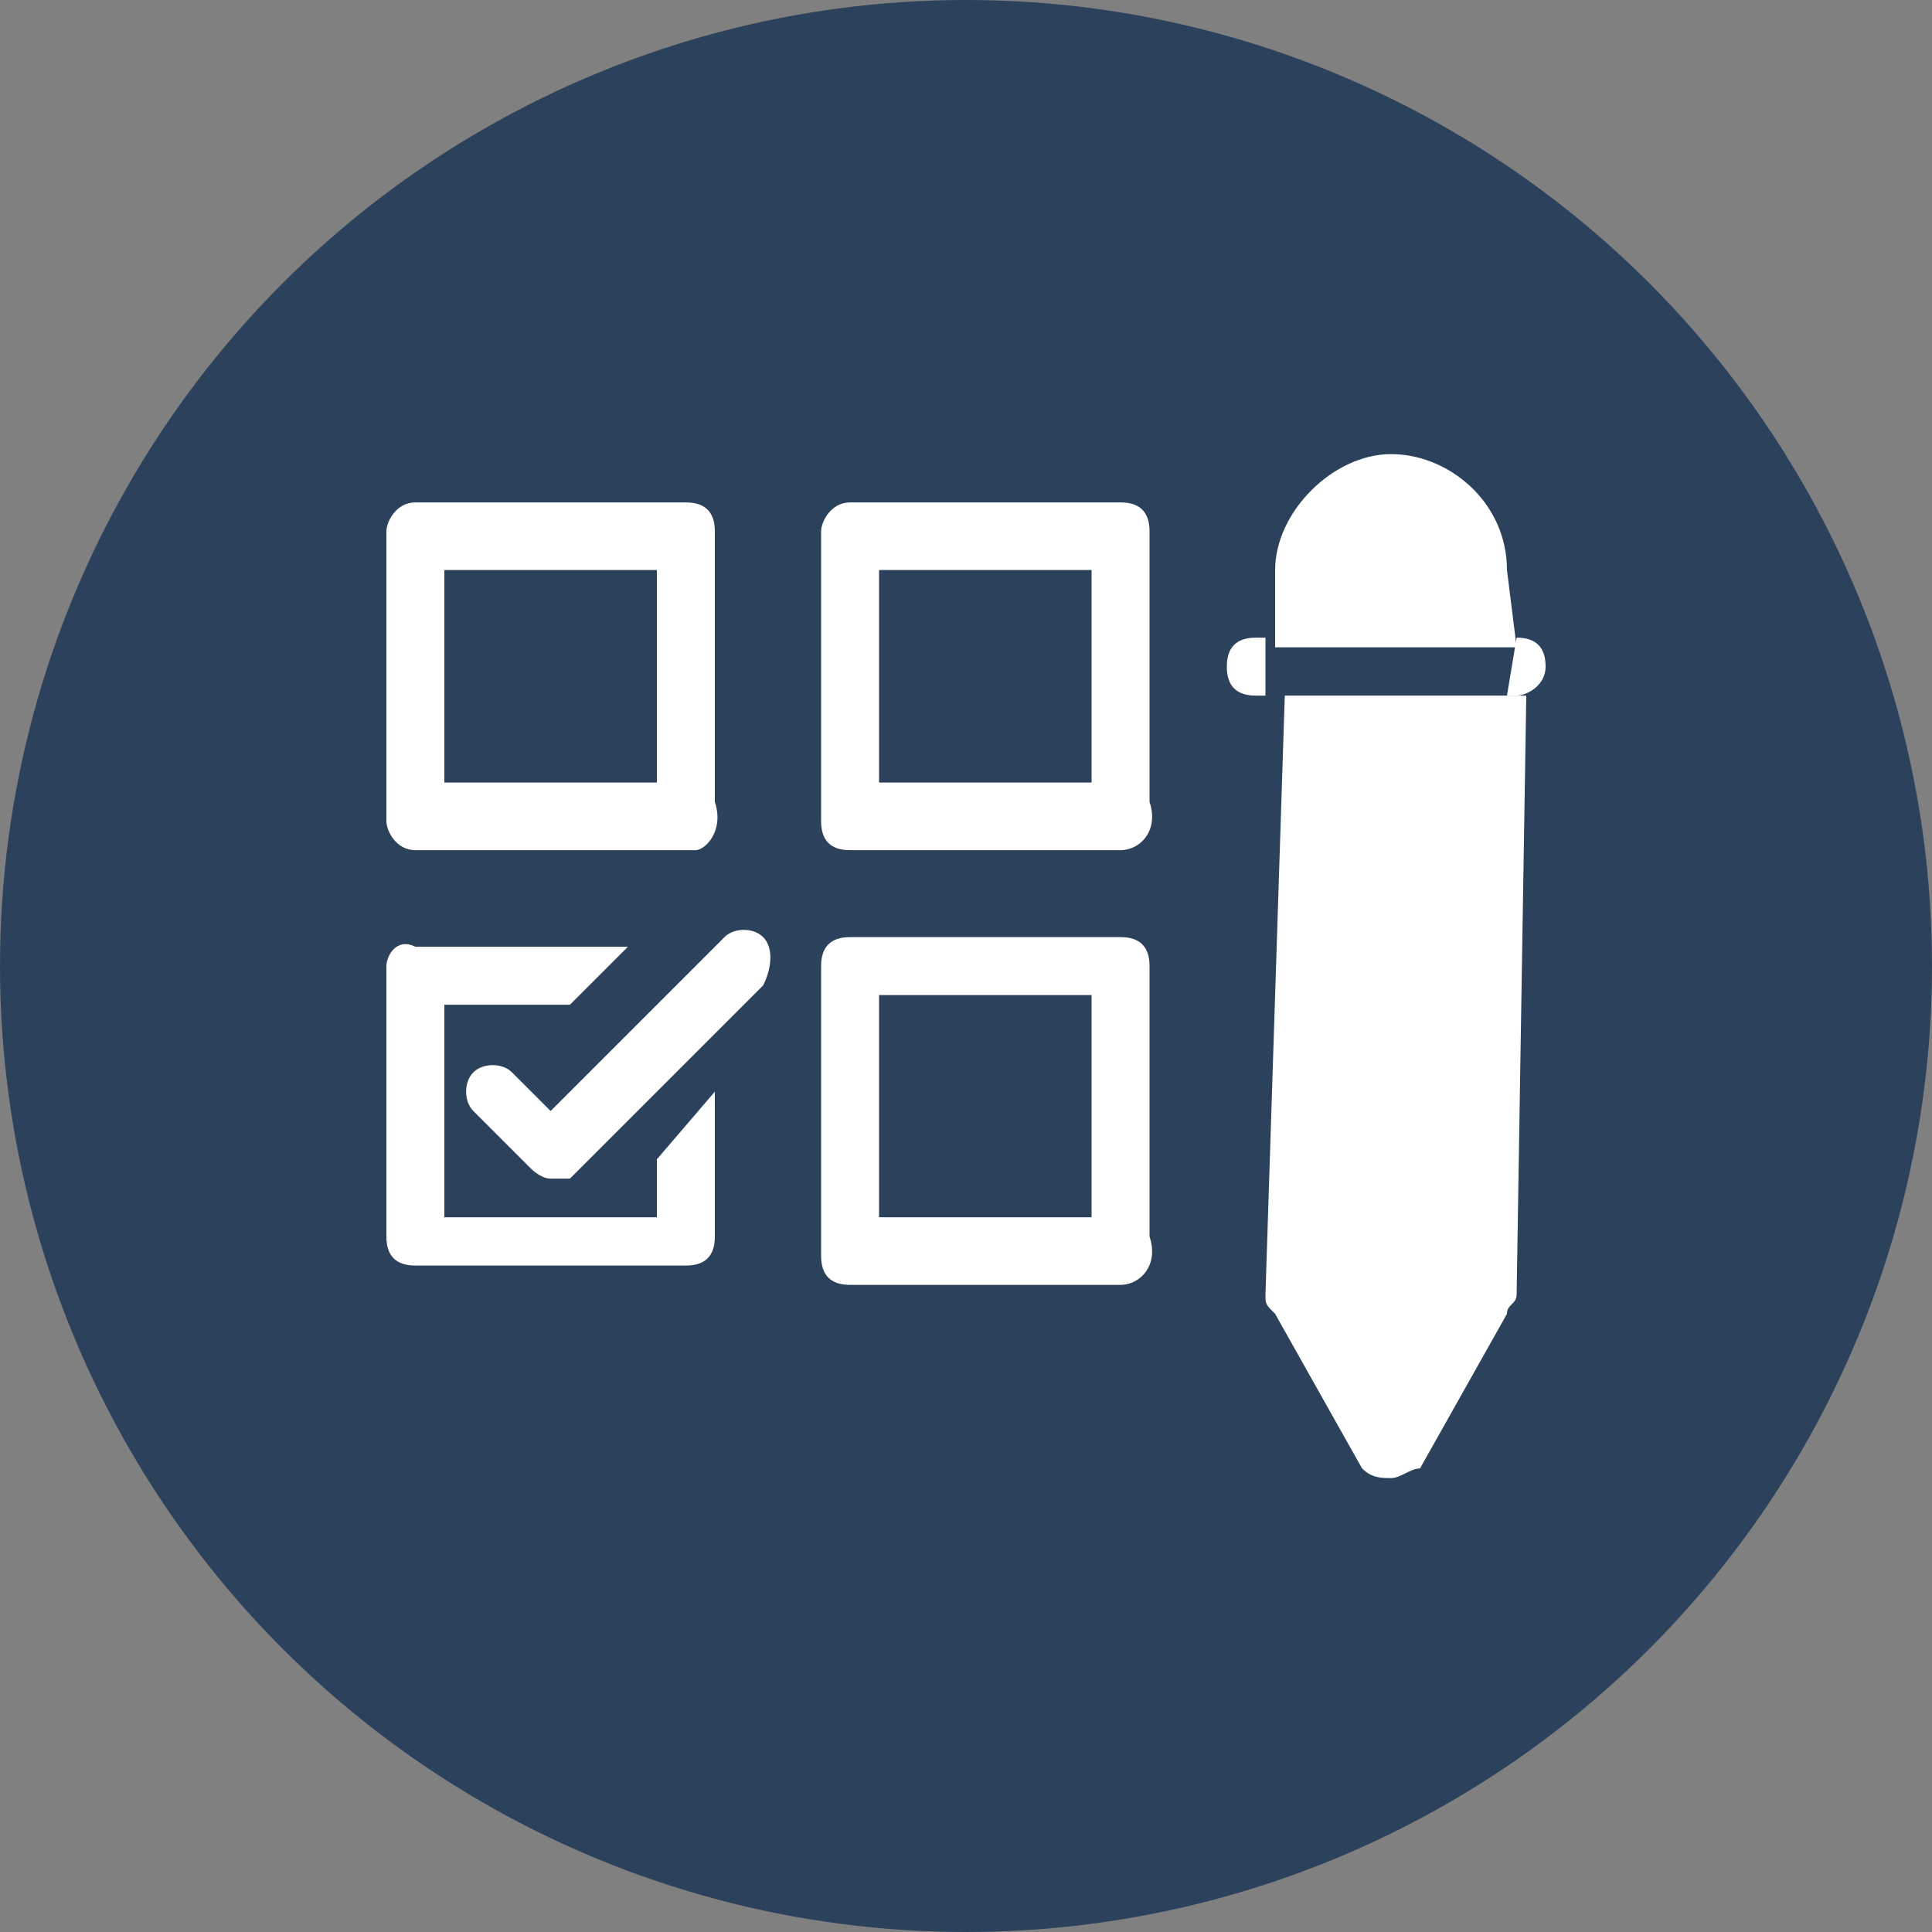
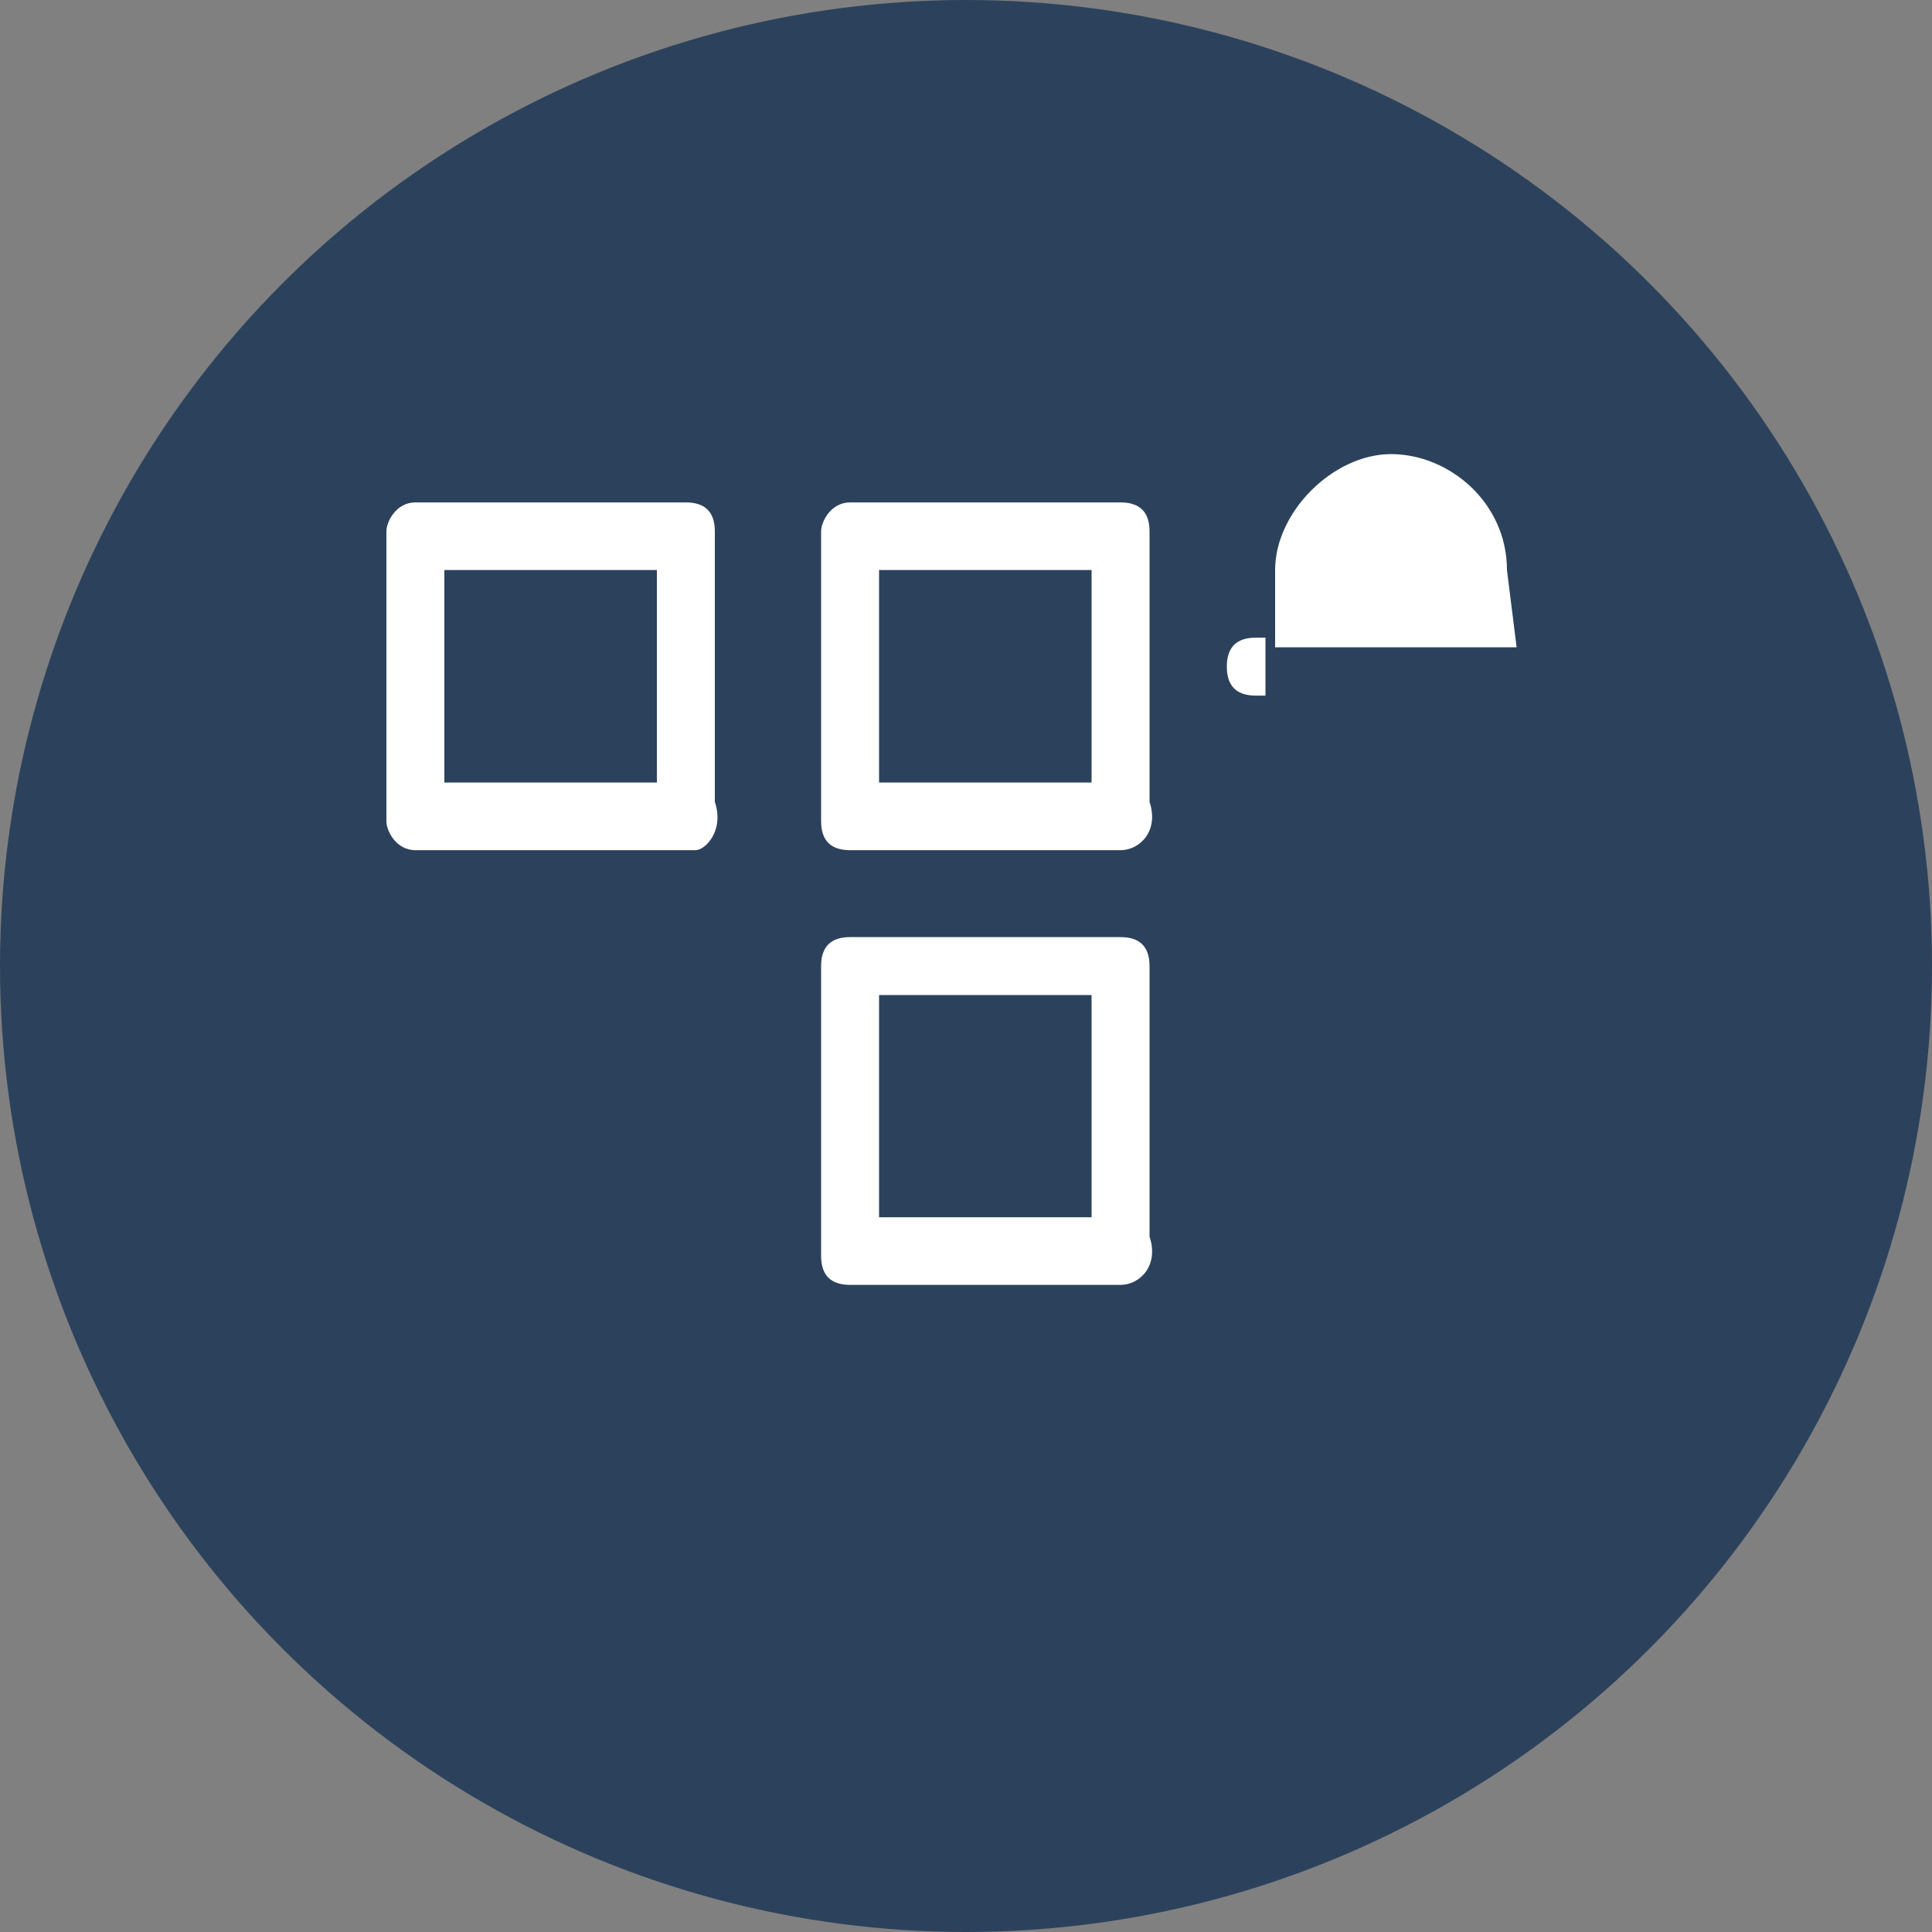
<svg xmlns="http://www.w3.org/2000/svg" version="1.1" id="Layer_1" x="0px" y="0px" viewBox="0 0 20 20" style="enable-background:new 0 0 20 20;" xml:space="preserve">
  <rect x="0" y="0" width="20" height="20" fill="#808080" stroke="none" />
  <style type="text/css">
	.st0{fill:#2C425C;}
	.st1{fill:#FFFFFF;}
</style>
  <circle class="st0" cx="10" cy="10" r="10" />
  <g id="그룹_49" transform="translate(0 0.001)">
    <path id="패스_546" class="st1" d="M15.6,5.9c0-0.7-0.6-1.2-1.2-1.2c-0.6,0-1.2,0.6-1.2,1.2v0.8h2.5L15.6,5.9z" />
-     <path id="패스_547" class="st1" d="M13.1,13.4c0,0.1,0,0.1,0.1,0.2l0.9,1.6c0.1,0.1,0.2,0.1,0.3,0.1l0,0c0.1,0,0.2-0.1,0.3-0.1   l0.9-1.6c0-0.1,0.1-0.1,0.1-0.2l0.1-6.2h-2.5L13.1,13.4z" />
    <path id="패스_548" class="st1" d="M13,6.6c-0.2,0-0.3,0.1-0.3,0.3s0.1,0.3,0.3,0.3h0.1V6.6C13.2,6.6,13,6.6,13,6.6z" />
-     <path id="패스_549" class="st1" d="M15.7,6.6L15.7,6.6l-0.1,0.6h0.1c0.1,0,0.3-0.1,0.3-0.3S15.9,6.6,15.7,6.6" />
    <path id="패스_550" class="st1" d="M7.2,8.8H4.3C4.1,8.8,4,8.6,4,8.5V5.5c0-0.1,0.1-0.3,0.3-0.3h2.8c0.2,0,0.3,0.1,0.3,0.3v2.8   C7.5,8.6,7.3,8.8,7.2,8.8 M4.6,8.1h2.2V5.9H4.6V8.1z" />
    <path id="패스_551" class="st1" d="M11.6,13.3H8.8c-0.2,0-0.3-0.1-0.3-0.3V10c0-0.2,0.1-0.3,0.3-0.3h2.8c0.2,0,0.3,0.1,0.3,0.3   v2.8C12,13.1,11.8,13.3,11.6,13.3 M9.1,12.6h2.2v-2.3H9.1V12.6z" />
    <path id="패스_552" class="st1" d="M11.6,8.8H8.8c-0.2,0-0.3-0.1-0.3-0.3V5.5c0-0.1,0.1-0.3,0.3-0.3h2.8c0.2,0,0.3,0.1,0.3,0.3   v2.8C12,8.6,11.8,8.8,11.6,8.8 M9.1,8.1h2.2V5.9H9.1V8.1z" />
-     <path id="패스_553" class="st1" d="M5.7,12.2L5.7,12.2c-0.1,0-0.2-0.1-0.2-0.1l-0.6-0.6c-0.1-0.1-0.1-0.3,0-0.4s0.3-0.1,0.4,0   l0.4,0.4l1.8-1.8c0.1-0.1,0.3-0.1,0.4,0C8,9.8,8,10,7.9,10.2l0,0l-2,2C5.9,12.2,5.8,12.2,5.7,12.2" />
-     <path id="패스_554" class="st1" d="M6.8,12v0.6H4.6v-2.2h1.3l0.6-0.6H4.3C4.1,9.7,4,9.9,4,10v2.8c0,0.2,0.1,0.3,0.3,0.3h2.8   c0.2,0,0.3-0.1,0.3-0.3v-1.5L6.8,12z" />
  </g>
</svg>